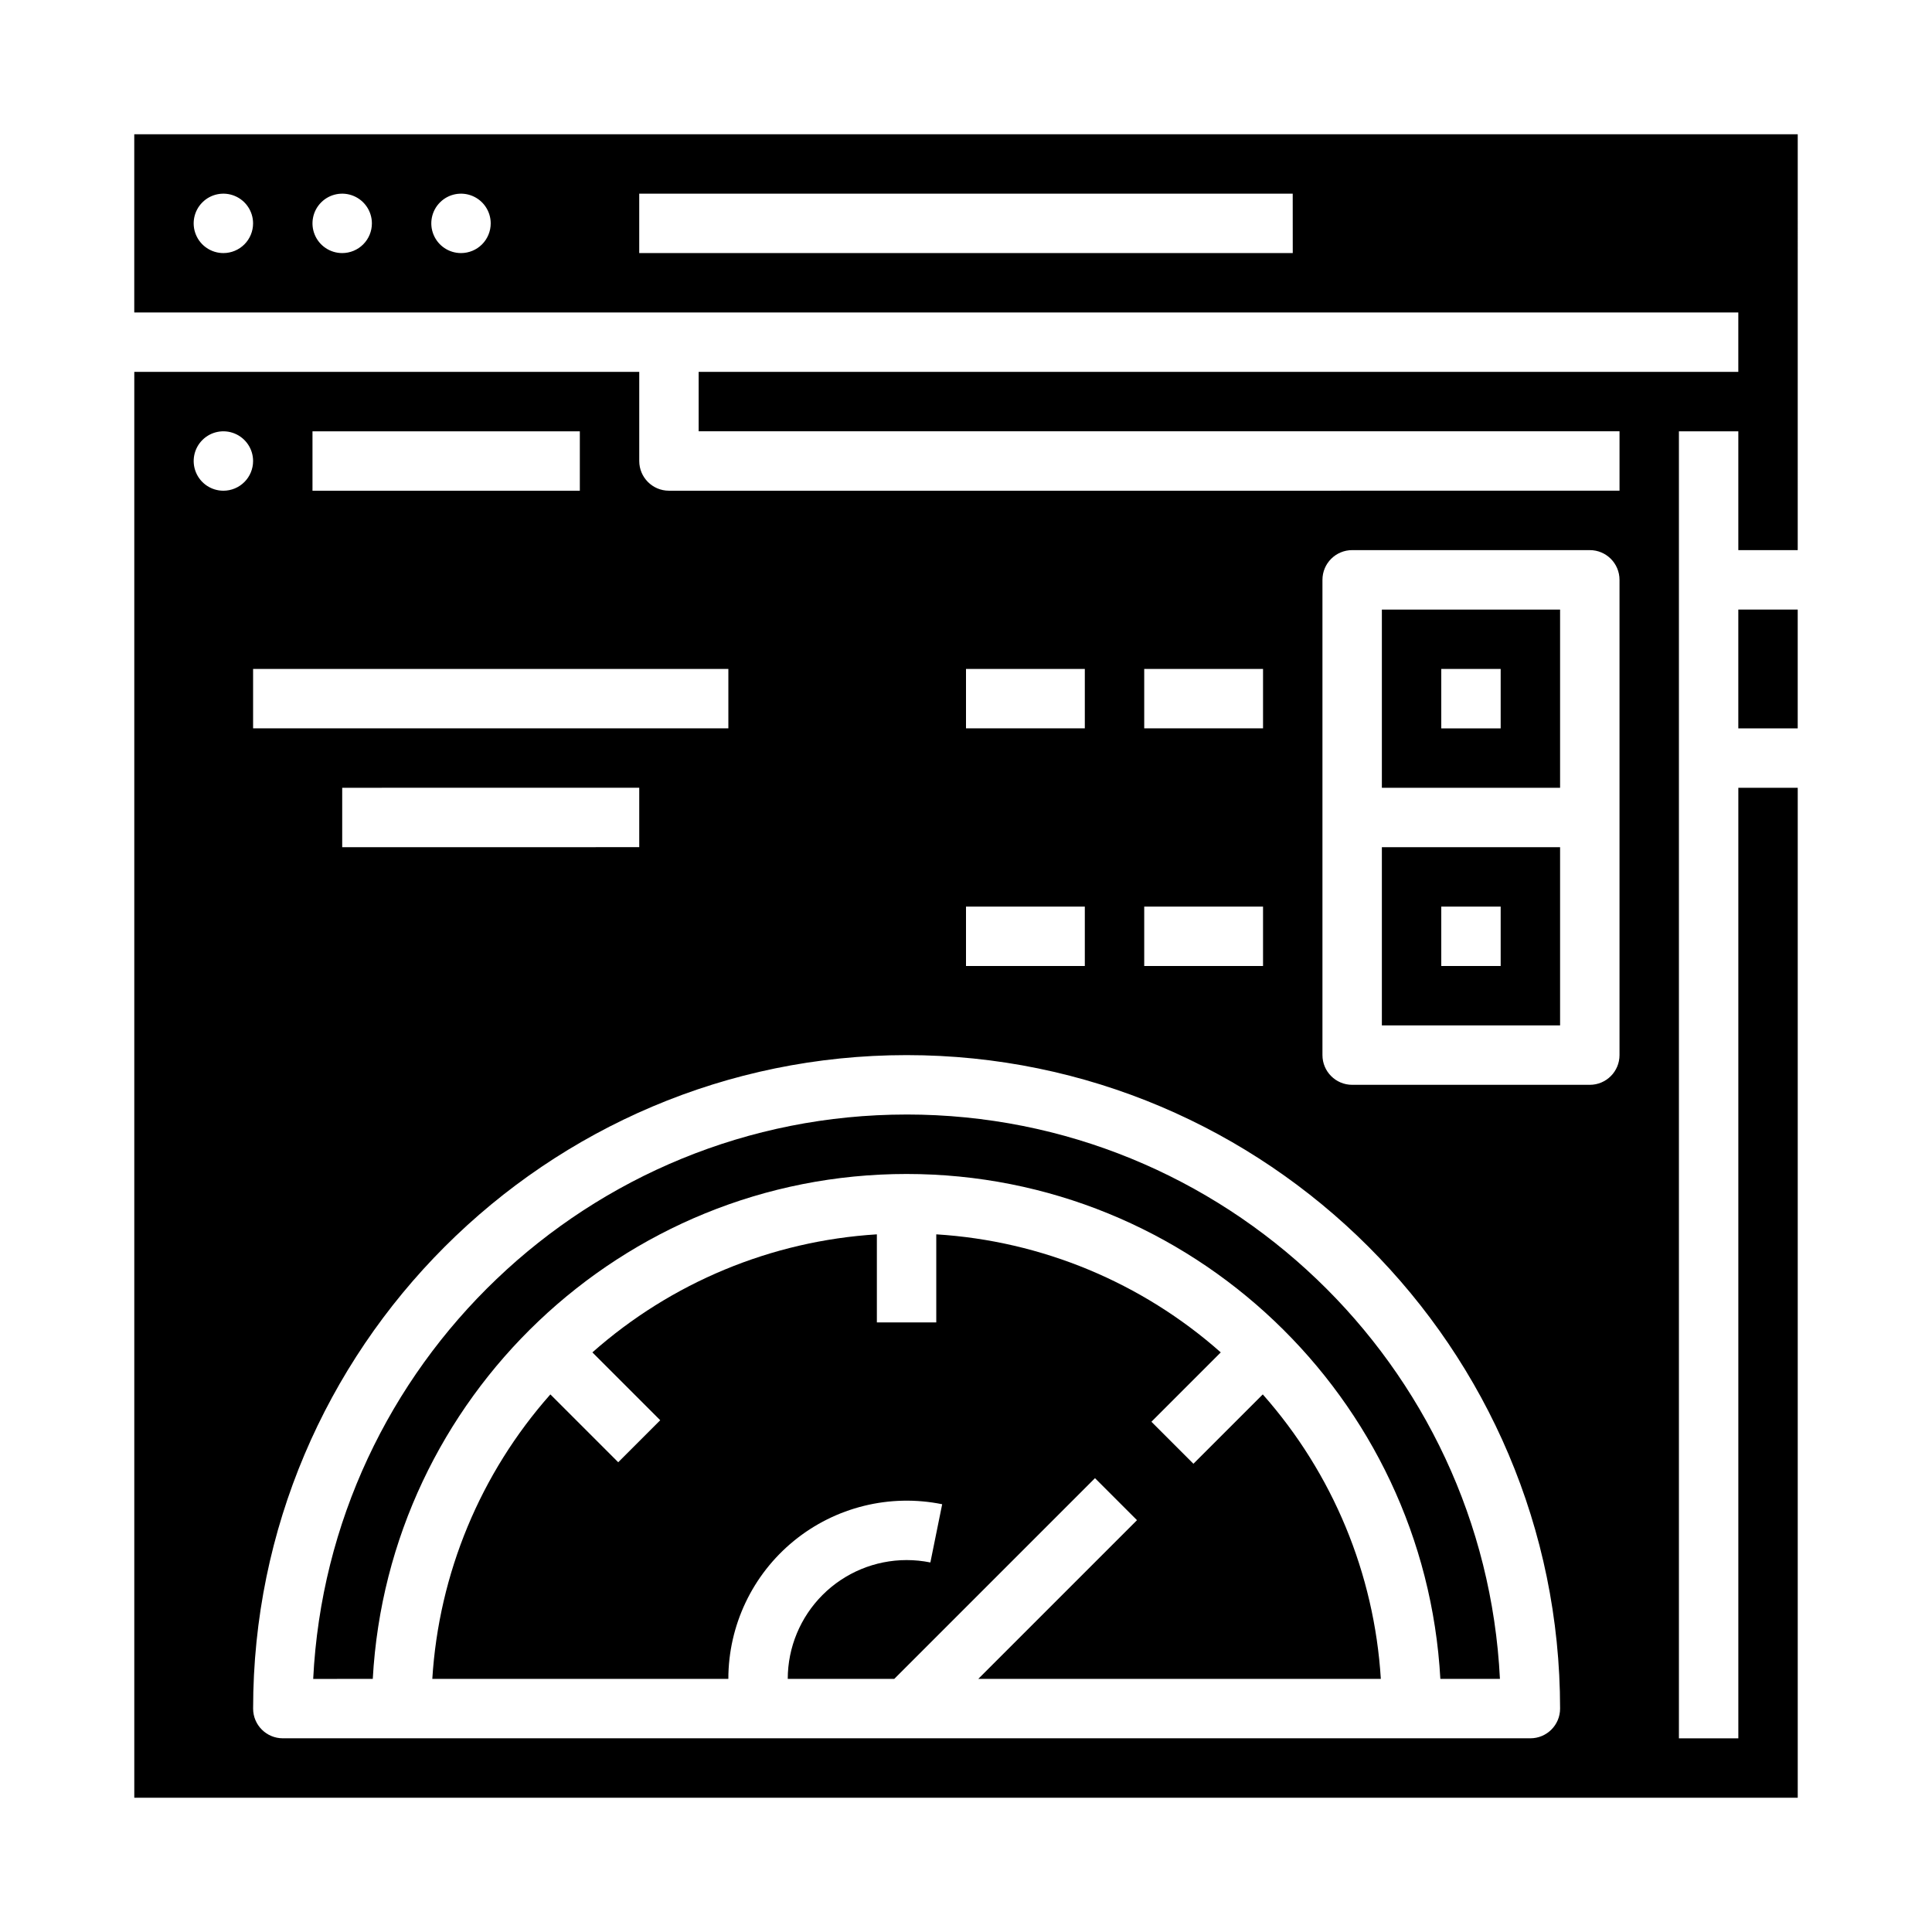
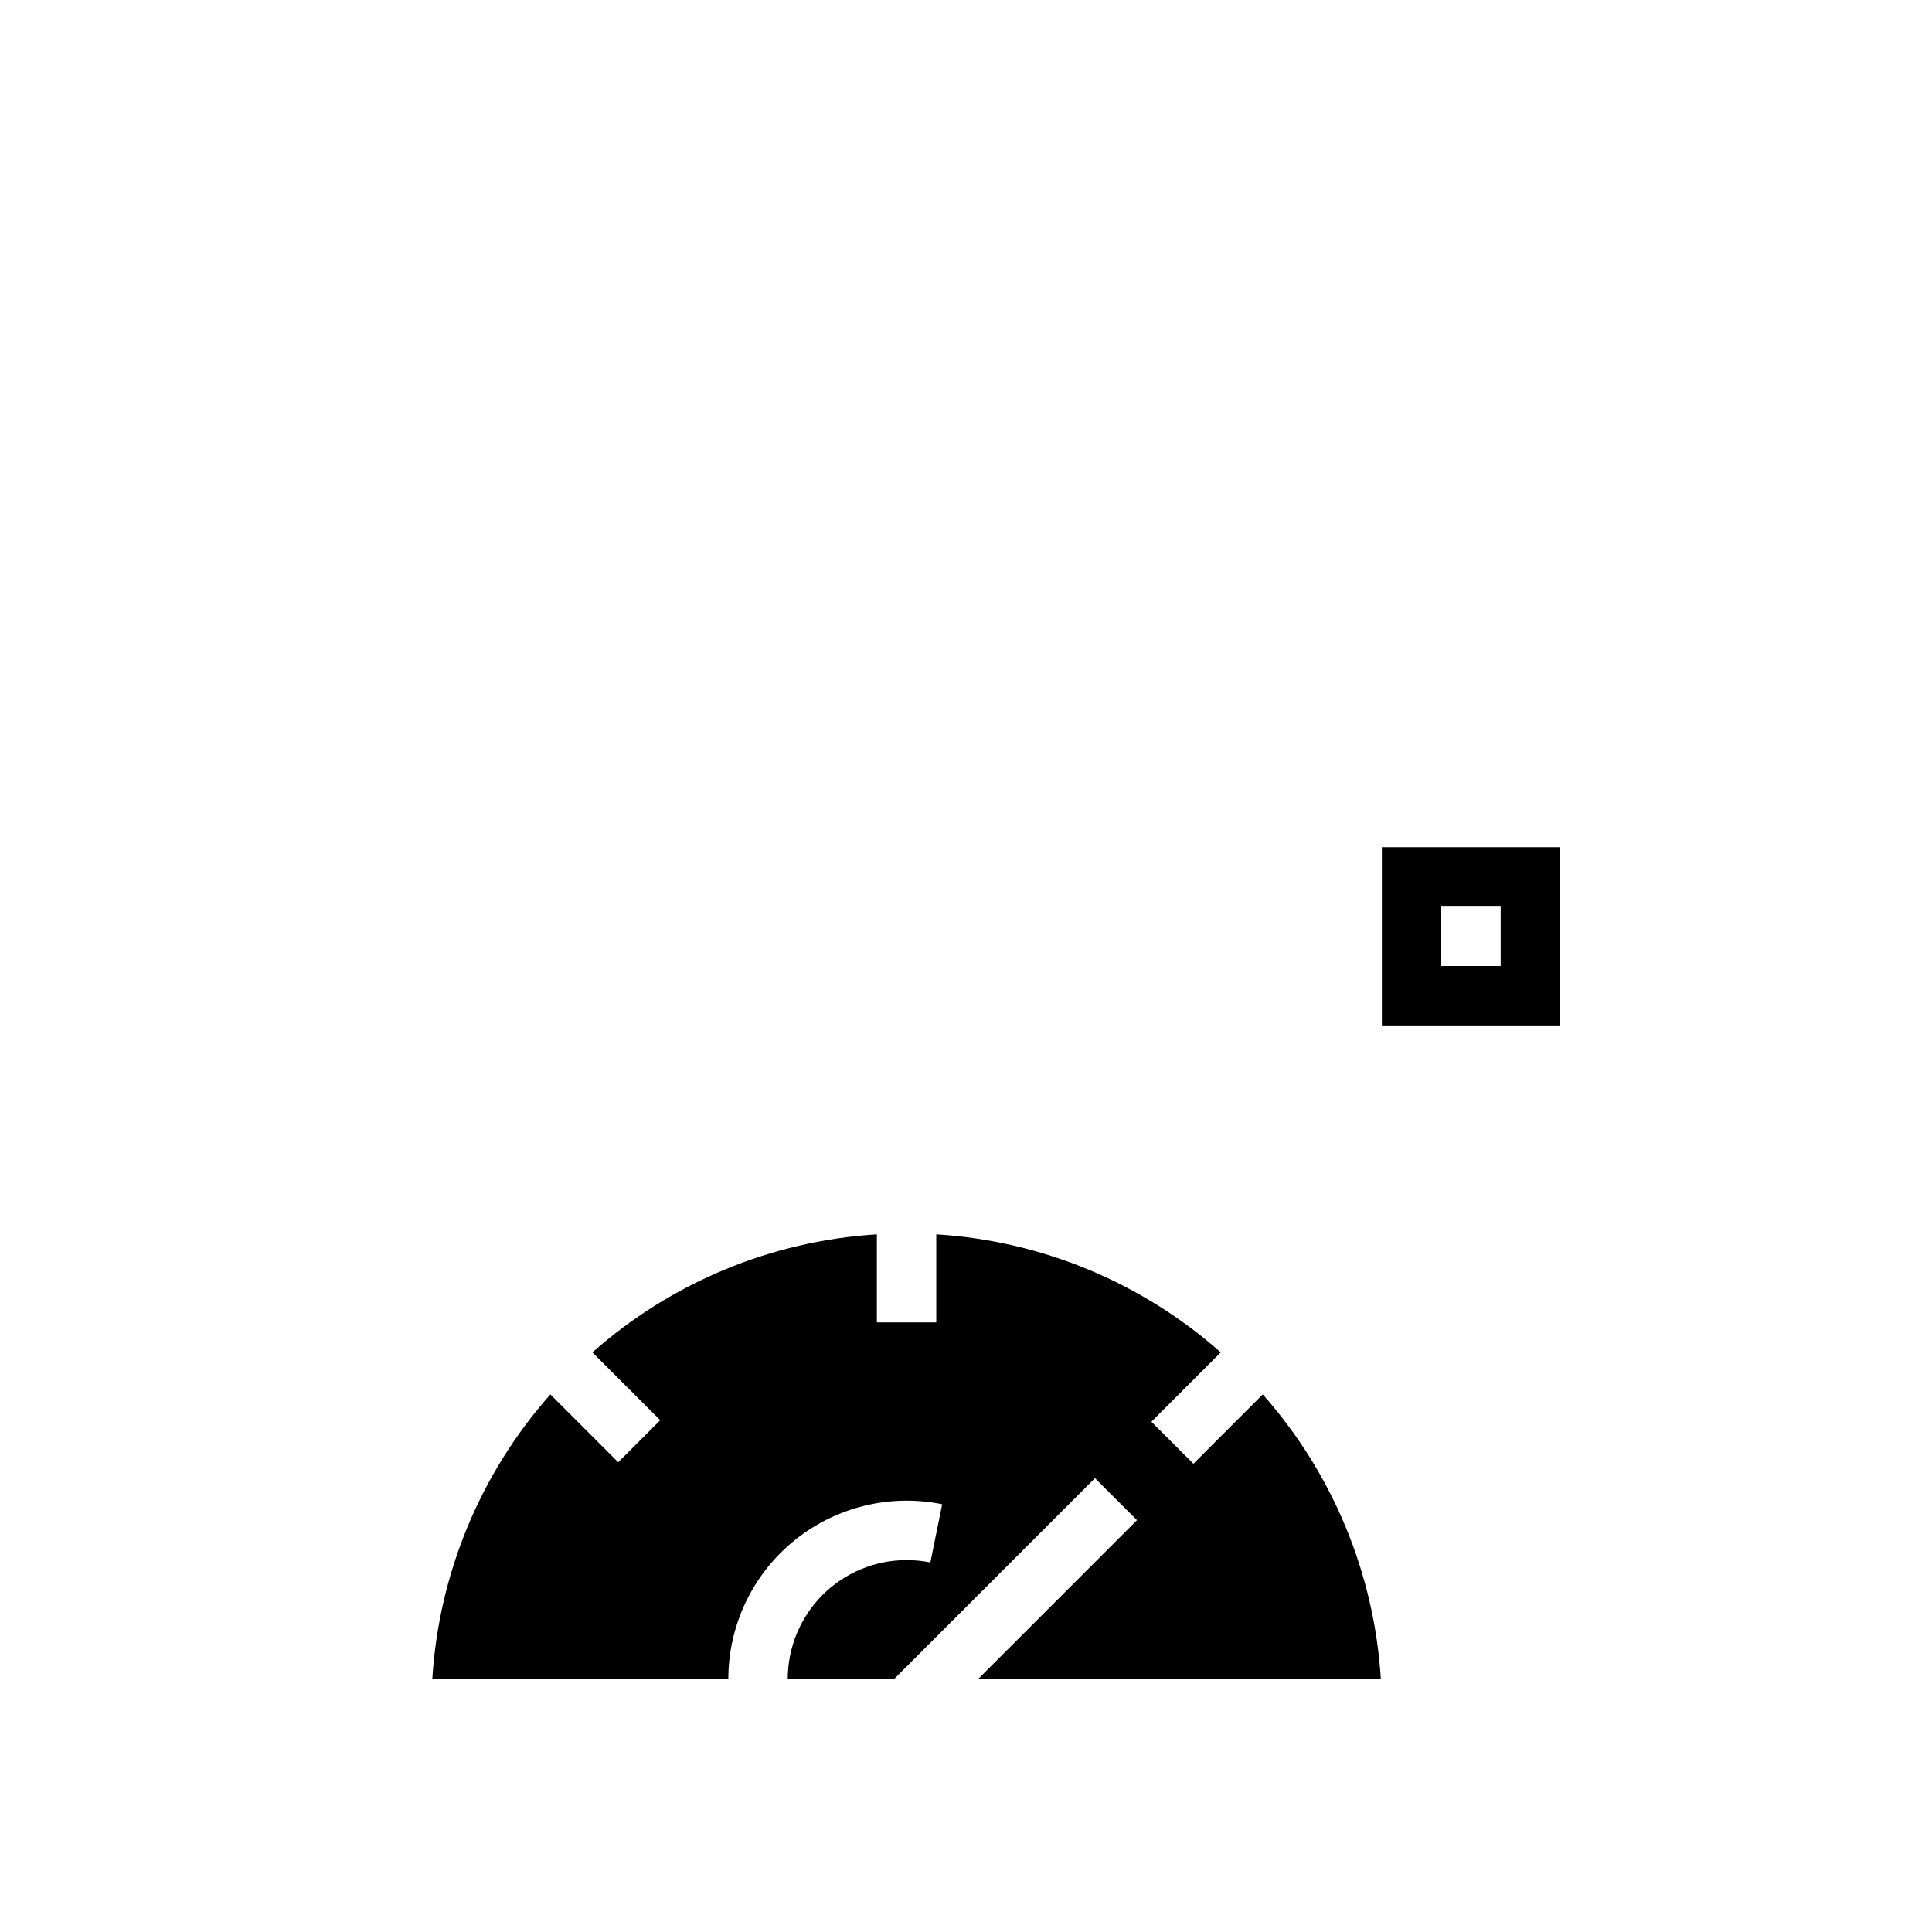
<svg xmlns="http://www.w3.org/2000/svg" fill="#000000" width="800px" height="800px" version="1.1" viewBox="144 144 512 512">
  <g>
    <path d="m510.21 415.74h47.23v-47.23h-47.23zm15.742-31.488h15.742v15.742l-15.742 0.004z" />
    <path d="m460.27 531.91-11.133-11.133 18.375-18.379h0.004c-20.941-18.543-47.477-29.555-75.395-31.285v23.344h-15.742v-23.344c-27.918 1.73-54.453 12.742-75.391 31.285l17.98 17.98-11.133 11.133-17.98-17.98c-18.547 20.938-29.559 47.477-31.289 75.391h78.453c0.008-14.176 6.383-27.602 17.363-36.57 10.984-8.969 25.41-12.535 39.305-9.715l-3.129 15.43c-2.078-0.422-4.191-0.633-6.309-0.633-8.348 0.012-16.352 3.332-22.254 9.234s-9.223 13.906-9.234 22.254h28.227l53.195-53.195 11.133 11.133-42.062 42.062h106.68c-1.73-27.914-12.742-54.453-31.285-75.391z" />
-     <path d="m384.25 439.36c-84.176 0-153.13 66.398-157.25 149.57l15.789-0.004c4.098-74.473 65.977-133.81 141.46-133.81 75.48 0 137.36 59.336 141.46 133.81h15.789c-4.113-83.172-73.07-149.57-157.25-149.57z" />
-     <path d="m604.67 305.54h15.742v31.488h-15.742z" />
-     <path d="m179.58 179.58v47.23h425.09v15.746h-275.52v15.742h244.04v15.742l-251.91 0.004c-4.348 0-7.871-3.523-7.871-7.871v-23.617h-133.82v377.86h440.83v-267.65h-15.742v251.91h-15.746v-346.37h15.742v31.488h15.742l0.004-110.21zm23.617 31.488c-3.184 0-6.055-1.918-7.273-4.859-1.219-2.941-0.547-6.328 1.707-8.578 2.25-2.254 5.637-2.926 8.578-1.707 2.941 1.219 4.859 4.09 4.859 7.273 0 2.086-0.828 4.09-2.305 5.566s-3.481 2.305-5.566 2.305zm31.488 0c-3.184 0-6.055-1.918-7.273-4.859-1.219-2.941-0.547-6.328 1.707-8.578 2.25-2.254 5.637-2.926 8.578-1.707 2.941 1.219 4.859 4.09 4.859 7.273 0 2.086-0.828 4.09-2.305 5.566-1.477 1.477-3.481 2.305-5.566 2.305zm31.488 0c-3.188 0-6.055-1.918-7.273-4.859-1.219-2.941-0.547-6.328 1.707-8.578 2.25-2.254 5.637-2.926 8.578-1.707s4.859 4.09 4.859 7.273c0 2.086-0.832 4.09-2.305 5.566-1.477 1.477-3.481 2.305-5.566 2.305zm220.42 0h-173.19v-15.746h173.18zm-39.363 110.21h31.488v15.742l-31.488 0.004zm0 62.977h31.488v15.742l-31.488 0.004zm-47.23-62.977h31.488v15.742l-31.488 0.004zm0 62.977h31.488v15.742l-31.488 0.004zm-62.977-62.977v15.742l-125.95 0.004v-15.746zm-23.617 31.488v15.742l-78.719 0.004v-15.746zm-86.594-94.465h70.848v15.742l-70.848 0.004zm-23.613 15.746c-3.184 0-6.055-1.918-7.273-4.859s-0.547-6.328 1.707-8.578c2.25-2.254 5.637-2.926 8.578-1.707 2.941 1.219 4.859 4.086 4.859 7.273 0 2.086-0.828 4.09-2.305 5.566-1.477 1.473-3.481 2.305-5.566 2.305zm346.37 330.62h-330.62c-4.348 0-7.871-3.523-7.871-7.871 0-95.496 77.691-173.18 173.18-173.18 95.496 0 173.18 77.691 173.18 173.18 0 4.348-3.523 7.871-7.871 7.871zm23.617-181.05v-0.004c0 4.348-3.523 7.875-7.871 7.875h-62.977c-4.348 0-7.875-3.527-7.875-7.875v-125.95c0-4.348 3.527-7.875 7.875-7.875h62.977c4.348 0 7.871 3.527 7.871 7.875z" />
-     <path d="m510.21 352.77h47.23v-47.23h-47.23zm15.742-31.488h15.742v15.742l-15.742 0.004z" />
  </g>
</svg>